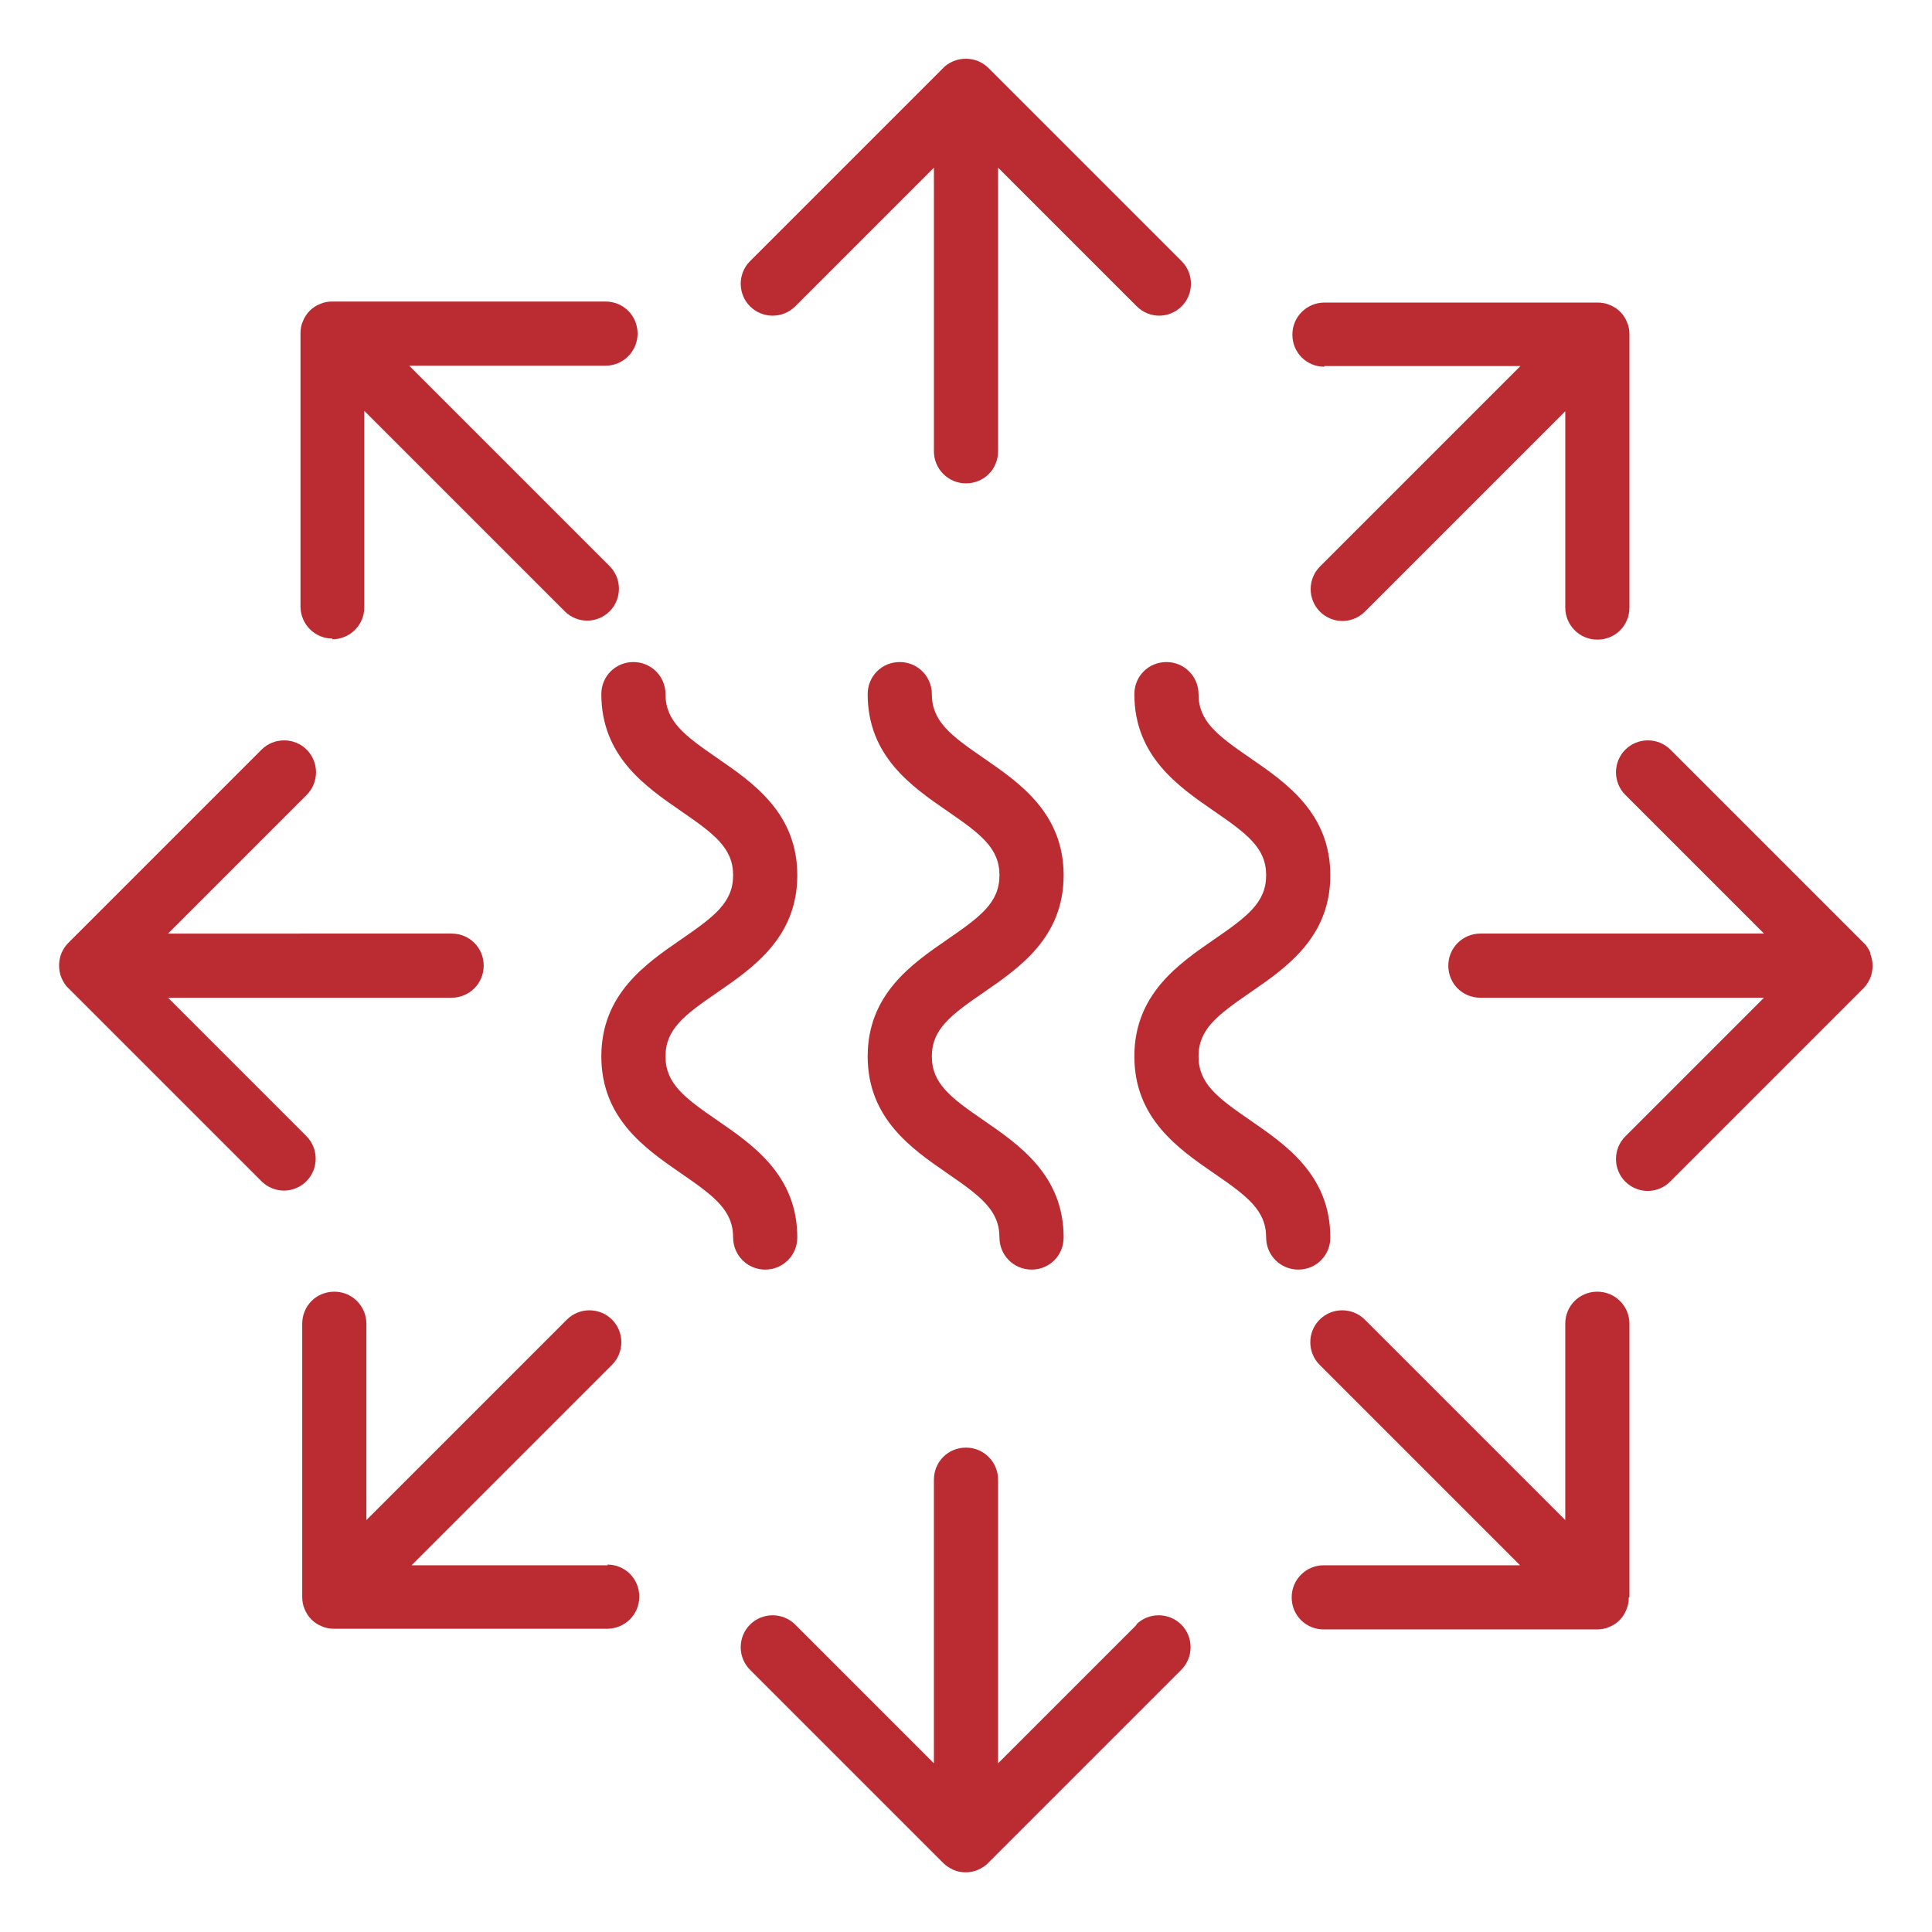
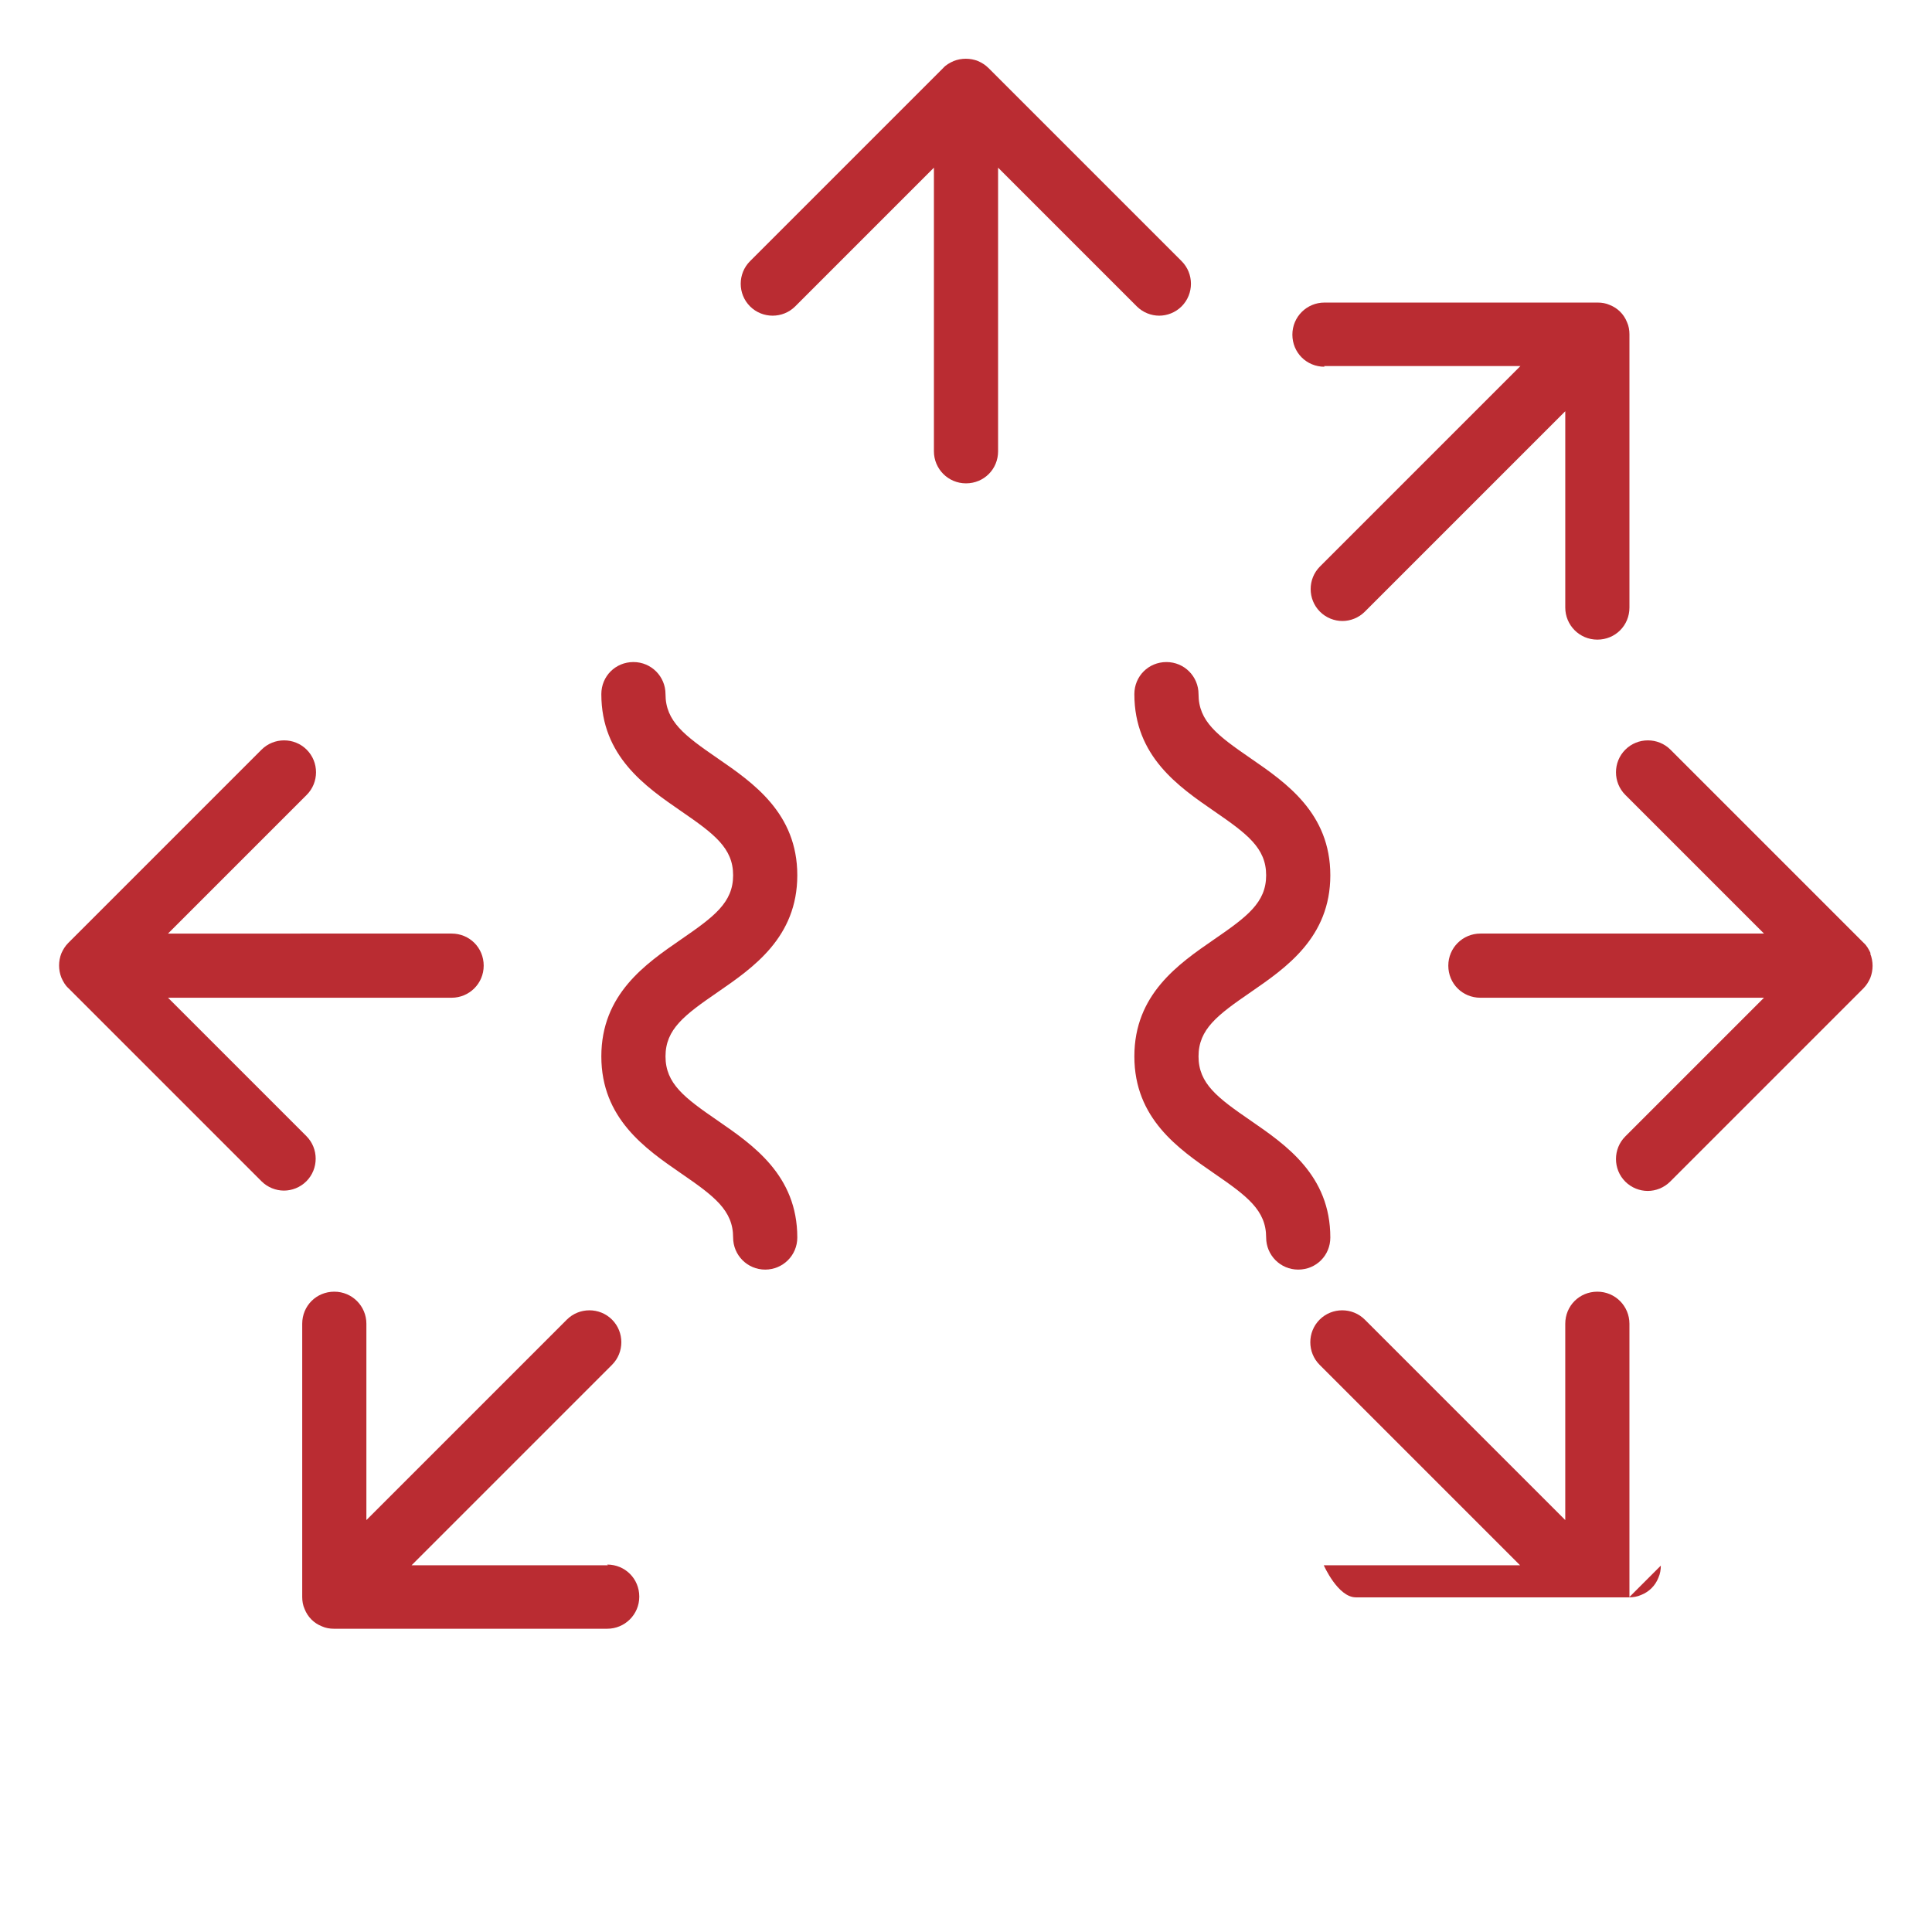
<svg xmlns="http://www.w3.org/2000/svg" id="Icone" viewBox="0 0 56 56">
  <defs>
    <style>
      .cls-1 {
        fill: #ba2c32;
        stroke-width: 0px;
      }
    </style>
  </defs>
  <path class="cls-1" d="M23.05,8.88l4.02-4.02v8.22c0,.51.41.93.93.93s.93-.41.93-.93V4.86l4.02,4.02c.18.18.42.27.65.27s.47-.09.65-.27c.36-.36.36-.95,0-1.31l-5.6-5.6c-.09-.09-.19-.15-.3-.2-.23-.09-.48-.09-.71,0-.11.05-.22.11-.3.2l-5.6,5.6c-.36.36-.36.95,0,1.31.36.36.95.36,1.31,0Z" />
-   <path class="cls-1" d="M32.95,47.09l-4.02,4.02v-8.22c0-.51-.41-.93-.93-.93s-.93.41-.93.93v8.22l-4.02-4.02c-.36-.36-.95-.36-1.31,0s-.36.95,0,1.31l5.6,5.6c.09.09.19.15.3.2.11.05.23.07.35.07s.24-.02.35-.07c.11-.05.22-.11.3-.2l5.6-5.6c.36-.36.36-.95,0-1.31-.36-.36-.95-.36-1.31,0Z" />
  <path class="cls-1" d="M54.22,27.63c-.05-.11-.11-.22-.2-.3l-5.6-5.6c-.36-.36-.95-.36-1.31,0-.36.36-.36.95,0,1.31l4.02,4.02h-8.22c-.51,0-.93.41-.93.93s.41.93.93.93h8.22l-4.02,4.02c-.36.36-.36.95,0,1.31.18.18.42.27.65.27s.47-.09.65-.27l5.6-5.6c.09-.09.15-.19.2-.3.09-.23.09-.48,0-.71Z" />
  <path class="cls-1" d="M8.89,32.94l-4.02-4.02h8.22c.51,0,.93-.41.93-.93s-.41-.93-.93-.93H4.87l4.02-4.02c.36-.36.36-.95,0-1.31-.36-.36-.95-.36-1.31,0l-5.6,5.6c-.09.09-.15.19-.2.3-.09.23-.09.48,0,.71.05.11.11.22.2.3l5.6,5.6c.18.18.42.27.65.27s.47-.09.65-.27c.36-.36.36-.95,0-1.31Z" />
-   <path class="cls-1" d="M47.23,46.29v-7.92c0-.51-.41-.93-.93-.93s-.93.41-.93.93v5.69l-5.81-5.81c-.36-.36-.95-.36-1.31,0-.36.36-.36.95,0,1.31l5.81,5.81h-5.69c-.51,0-.93.41-.93.93s.41.93.93.93h7.92c.12,0,.24-.02.35-.07.23-.09.41-.27.5-.5.05-.11.07-.23.07-.35Z" />
-   <path class="cls-1" d="M9.63,18.53c.51,0,.93-.41.93-.93v-5.69l5.81,5.81c.18.18.42.27.65.27s.47-.09.65-.27c.36-.36.36-.95,0-1.31l-5.81-5.81h5.69c.51,0,.93-.41.93-.93s-.41-.93-.93-.93h-7.92s0,0,0,0c-.12,0-.24.02-.35.07-.23.09-.41.27-.5.5-.05.11-.07.23-.07.35v7.92c0,.51.41.93.93.93Z" />
+   <path class="cls-1" d="M47.23,46.29v-7.92c0-.51-.41-.93-.93-.93s-.93.41-.93.93v5.69l-5.81-5.81c-.36-.36-.95-.36-1.31,0-.36.36-.36.95,0,1.31l5.81,5.81h-5.69s.41.93.93.93h7.92c.12,0,.24-.02.35-.07.23-.09.41-.27.5-.5.05-.11.07-.23.07-.35Z" />
  <path class="cls-1" d="M38.38,10.61h5.69l-5.81,5.81c-.36.36-.36.95,0,1.31.18.18.42.27.65.27s.47-.09.65-.27l5.81-5.81v5.69c0,.51.41.93.93.93s.93-.41.93-.93v-7.92c0-.12-.02-.24-.07-.35-.09-.23-.27-.41-.5-.5-.11-.05-.23-.07-.35-.07h-7.92c-.51,0-.93.41-.93.93s.41.93.93.93Z" />
  <path class="cls-1" d="M17.62,45.37h-5.69l5.81-5.81c.36-.36.36-.95,0-1.31-.36-.36-.95-.36-1.31,0l-5.81,5.81v-5.69c0-.51-.41-.93-.93-.93s-.93.41-.93.93v7.92c0,.12.02.24.07.35.09.23.27.41.5.5.11.05.23.07.35.07h7.92c.51,0,.93-.41.93-.93s-.41-.93-.93-.93Z" />
-   <path class="cls-1" d="M28.52,28.76c1.03-.71,2.31-1.59,2.31-3.39s-1.28-2.68-2.31-3.39c-.96-.66-1.51-1.07-1.51-1.86,0-.51-.41-.93-.93-.93s-.93.41-.93.93c0,1.8,1.28,2.68,2.31,3.39.96.66,1.51,1.07,1.51,1.86s-.55,1.2-1.51,1.86c-1.03.71-2.31,1.59-2.31,3.39s1.28,2.68,2.31,3.39c.96.66,1.51,1.07,1.51,1.86,0,.51.41.93.93.93s.93-.41.93-.93c0-1.8-1.28-2.68-2.31-3.39-.96-.66-1.51-1.07-1.51-1.86s.55-1.2,1.51-1.86Z" />
  <path class="cls-1" d="M22.18,36.8c.51,0,.93-.41.93-.93,0-1.8-1.28-2.68-2.31-3.39-.96-.66-1.51-1.07-1.51-1.86s.55-1.2,1.51-1.86c1.03-.71,2.31-1.59,2.31-3.39s-1.28-2.68-2.31-3.39c-.96-.66-1.51-1.07-1.51-1.86,0-.51-.41-.93-.93-.93s-.93.41-.93.93c0,1.8,1.28,2.68,2.31,3.39.96.66,1.51,1.07,1.51,1.86s-.55,1.2-1.51,1.86c-1.03.71-2.31,1.59-2.31,3.39s1.28,2.68,2.31,3.39c.96.66,1.51,1.07,1.51,1.86,0,.51.41.93.93.93Z" />
  <path class="cls-1" d="M38.56,35.87c0-1.8-1.28-2.68-2.31-3.39-.96-.66-1.51-1.07-1.51-1.86s.55-1.2,1.51-1.86c1.03-.71,2.31-1.59,2.31-3.39s-1.28-2.68-2.31-3.39c-.96-.66-1.51-1.07-1.51-1.86,0-.51-.41-.93-.93-.93s-.93.41-.93.93c0,1.8,1.28,2.68,2.31,3.39.96.66,1.51,1.07,1.51,1.86s-.55,1.2-1.51,1.86c-1.03.71-2.31,1.59-2.31,3.39s1.28,2.68,2.31,3.39c.96.66,1.51,1.07,1.51,1.86,0,.51.41.93.93.93s.93-.41.93-.93Z" />
</svg>